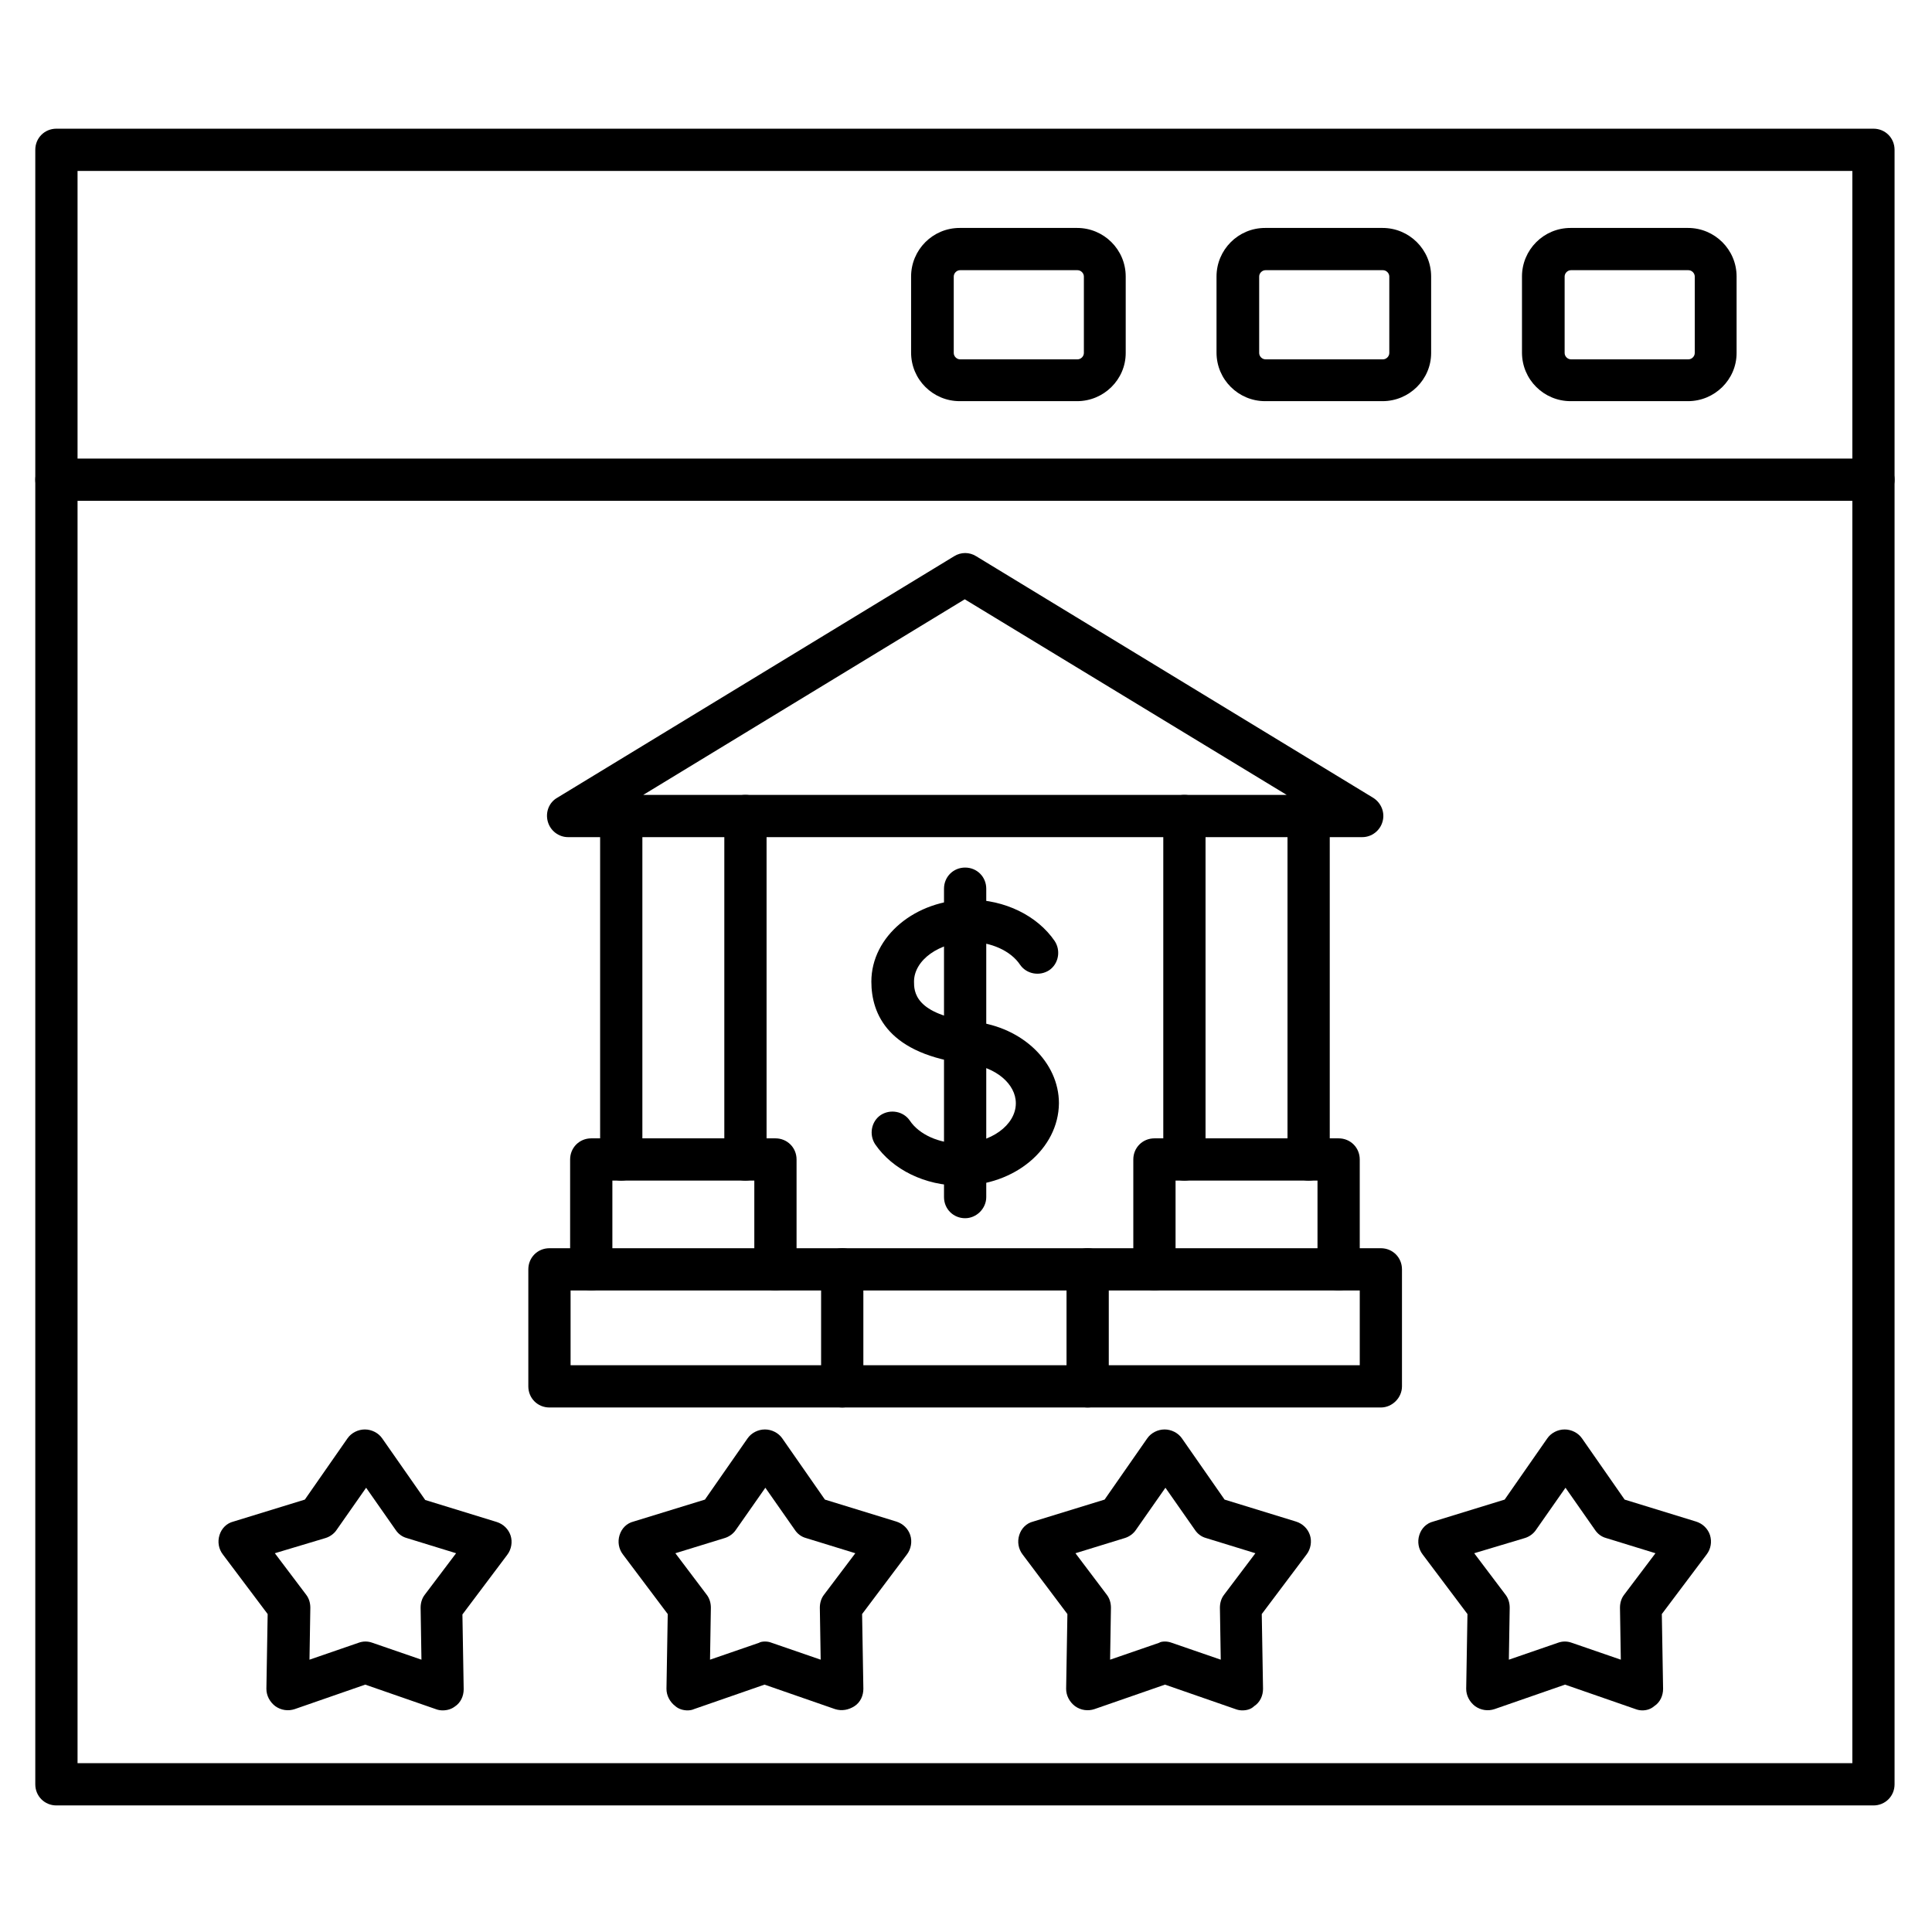
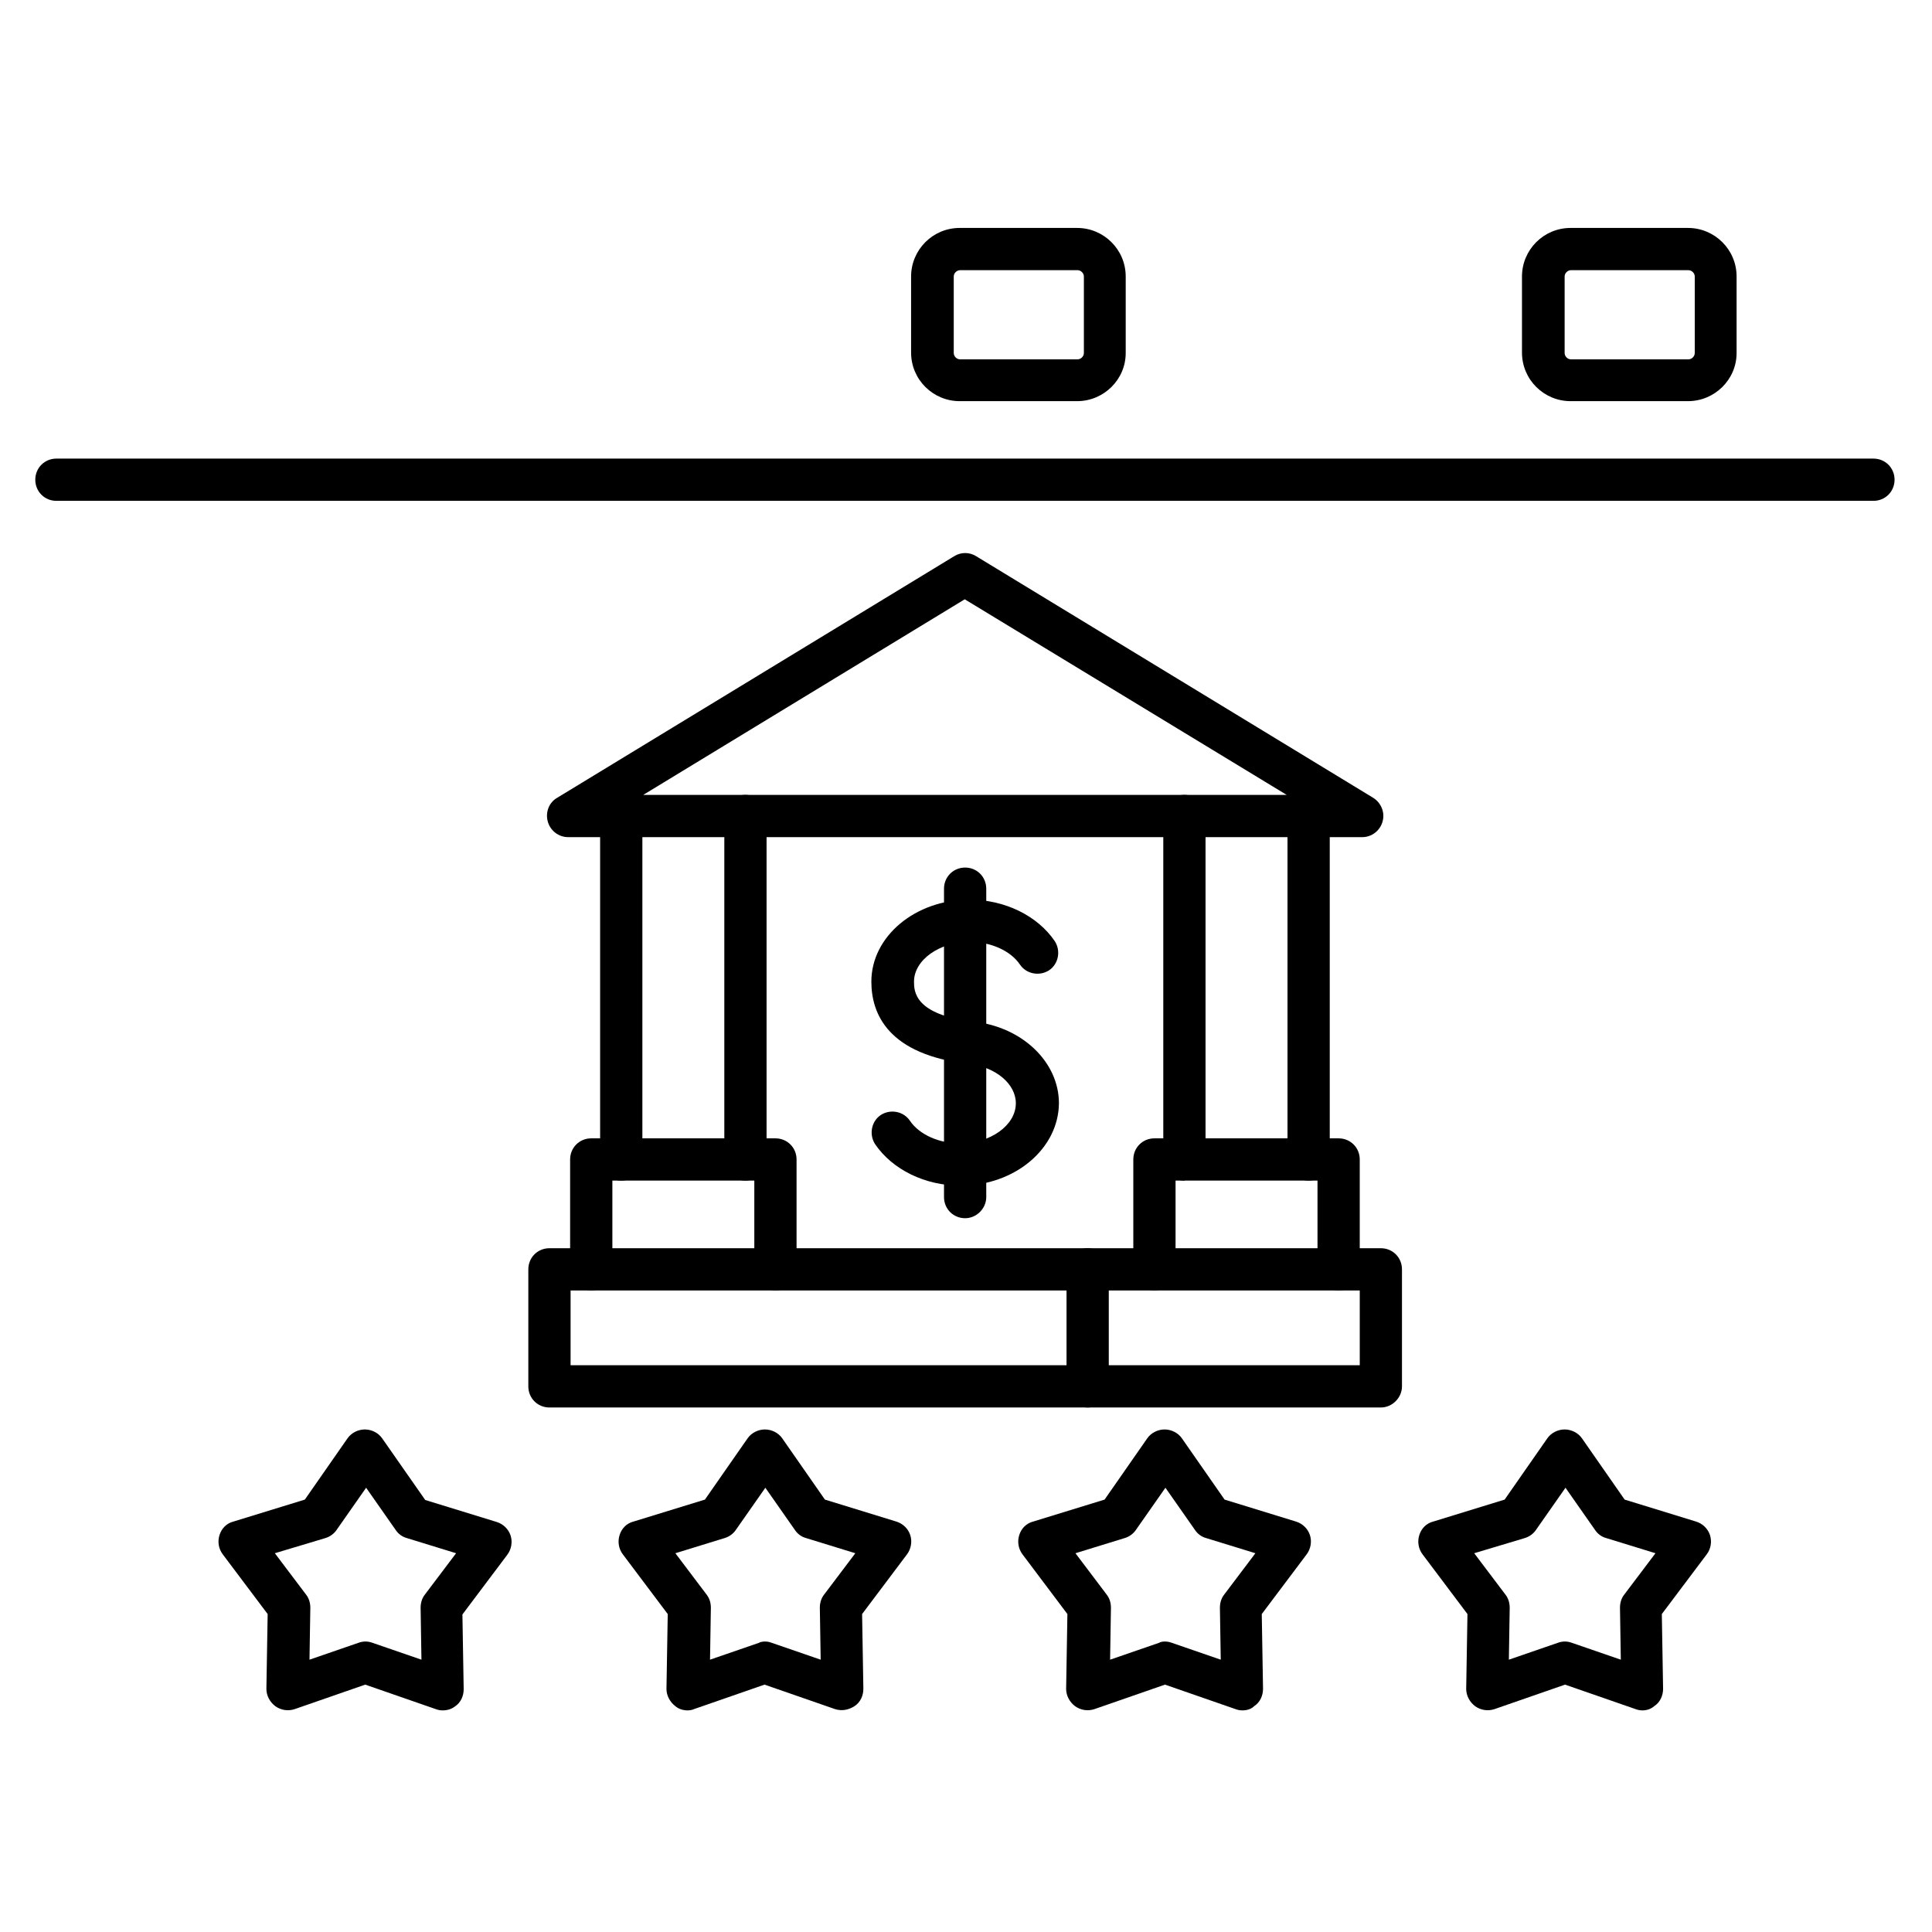
<svg xmlns="http://www.w3.org/2000/svg" fill="#000000" width="800px" height="800px" version="1.1" viewBox="144 144 512 512">
  <g>
-     <path d="m640.48 622.46h-481.53c-3.137 0-5.598-2.465-5.598-5.598v-433.16c0-3.137 2.465-5.598 5.598-5.598h481.53c3.137 0 5.598 2.465 5.598 5.598v433.16c0 3.137-2.465 5.598-5.598 5.598zm-475.93-11.195h470.34v-421.97h-470.34z" />
    <path d="m640.48 276.73h-481.53c-3.137 0-5.598-2.465-5.598-5.598 0-3.137 2.465-5.598 5.598-5.598h481.53c3.137 0 5.598 2.465 5.598 5.598 0 3.133-2.465 5.598-5.598 5.598z" />
    <path d="m591.34 250.31h-31.125c-7.055 0-12.875-5.711-12.875-12.875v-20.152c0-7.055 5.711-12.875 12.875-12.875h31.125c7.055 0 12.875 5.711 12.875 12.875v20.266c0 7.051-5.824 12.762-12.875 12.762zm-31.016-34.707c-0.895 0-1.68 0.785-1.68 1.68v20.266c0 0.895 0.785 1.68 1.68 1.68h31.125c0.895 0 1.68-0.785 1.68-1.68v-20.266c0-0.895-0.785-1.68-1.68-1.68h-31.125z" />
-     <path d="m510.39 250.31h-31.125c-7.055 0-12.875-5.711-12.875-12.875v-20.152c0-7.055 5.711-12.875 12.875-12.875h31.125c7.055 0 12.875 5.711 12.875 12.875v20.266c0 7.051-5.824 12.762-12.875 12.762zm-31.016-34.707c-0.895 0-1.68 0.785-1.68 1.68v20.266c0 0.895 0.785 1.68 1.68 1.68h31.125c0.895 0 1.68-0.785 1.68-1.68v-20.266c0-0.895-0.785-1.68-1.68-1.68h-31.125z" />
    <path d="m429.45 250.31h-31.125c-7.055 0-12.875-5.711-12.875-12.875v-20.152c0-7.055 5.711-12.875 12.875-12.875h31.125c7.055 0 12.875 5.711 12.875 12.875v20.266c0 7.051-5.824 12.762-12.875 12.762zm-31.016-34.707c-0.895 0-1.68 0.785-1.68 1.68v20.266c0 0.895 0.785 1.68 1.68 1.68h31.125c0.895 0 1.68-0.785 1.68-1.68v-20.266c0-0.895-0.785-1.68-1.68-1.68h-31.125z" />
    <path d="m261.28 597.27c-0.559 0-1.23-0.113-1.793-0.336l-18.695-6.492-18.695 6.492c-1.68 0.559-3.582 0.336-5.148-0.785-1.457-1.121-2.352-2.801-2.352-4.59l0.336-19.816-11.867-15.785c-1.121-1.457-1.457-3.359-0.895-5.148 0.559-1.793 1.902-3.137 3.695-3.582l18.922-5.82 11.309-16.234c1.008-1.457 2.801-2.352 4.59-2.352 1.793 0 3.582 0.895 4.59 2.352l11.414 16.34 18.922 5.82c1.793 0.559 3.137 1.902 3.695 3.582 0.559 1.68 0.223 3.695-0.895 5.148l-11.867 15.785 0.336 19.816c0 1.793-0.785 3.582-2.352 4.59-0.898 0.68-2.016 1.016-3.25 1.016zm-44.445-41.648 8.285 10.973c0.785 1.008 1.121 2.238 1.121 3.469l-0.223 13.77 12.988-4.477c1.23-0.449 2.465-0.449 3.695 0l12.988 4.477-0.223-13.77c0-1.23 0.336-2.465 1.121-3.469l8.285-10.973-13.098-4.031c-1.23-0.336-2.238-1.121-2.91-2.129l-7.836-11.195-7.836 11.195c-0.672 1.008-1.793 1.793-2.91 2.129z" />
    <path d="m326.22 597.27c-1.121 0-2.352-0.336-3.246-1.121-1.457-1.121-2.352-2.801-2.352-4.59l0.336-19.816-11.867-15.785c-1.121-1.457-1.457-3.359-0.895-5.148 0.559-1.793 1.902-3.137 3.695-3.582l18.922-5.82 11.309-16.234c1.008-1.457 2.801-2.352 4.59-2.352 1.793 0 3.582 0.895 4.59 2.352l11.309 16.234 18.922 5.82c1.793 0.559 3.137 1.902 3.695 3.582 0.559 1.68 0.223 3.695-0.895 5.148l-11.867 15.785 0.336 19.816c0 1.793-0.785 3.582-2.352 4.59-1.566 1.008-3.359 1.344-5.148 0.785l-18.695-6.492-18.695 6.492c-0.461 0.223-1.133 0.336-1.691 0.336zm20.488-18.25c0.672 0 1.23 0.113 1.793 0.336l12.988 4.477-0.223-13.77c0-1.23 0.336-2.465 1.121-3.469l8.285-10.973-13.098-4.031c-1.23-0.336-2.238-1.121-2.91-2.129l-7.836-11.195-7.836 11.195c-0.672 1.008-1.793 1.793-2.91 2.129l-13.098 4.031 8.285 10.973c0.785 1.008 1.121 2.238 1.121 3.469l-0.223 13.77 12.988-4.477c0.32-0.227 0.992-0.336 1.551-0.336z" />
    <path d="m473.22 597.27c-0.559 0-1.23-0.113-1.793-0.336l-18.695-6.492-18.695 6.492c-1.68 0.559-3.582 0.336-5.148-0.785-1.457-1.121-2.352-2.801-2.352-4.59l0.336-19.816-11.867-15.785c-1.121-1.457-1.457-3.359-0.895-5.148 0.559-1.793 1.902-3.137 3.695-3.582l18.922-5.82 11.309-16.234c1.008-1.457 2.801-2.352 4.59-2.352 1.793 0 3.582 0.895 4.59 2.352l11.309 16.234 18.922 5.82c1.793 0.559 3.137 1.902 3.695 3.582 0.559 1.68 0.223 3.695-0.895 5.148l-11.867 15.785 0.336 19.816c0 1.793-0.785 3.582-2.352 4.59-0.793 0.785-1.914 1.121-3.144 1.121zm-20.488-18.25c0.559 0 1.23 0.113 1.793 0.336l12.988 4.477-0.223-13.77c0-1.23 0.336-2.465 1.121-3.469l8.285-10.973-13.098-4.031c-1.23-0.336-2.238-1.121-2.91-2.129l-7.836-11.195-7.836 11.195c-0.672 1.008-1.793 1.793-2.91 2.129l-13.098 4.031 8.285 10.973c0.785 1.008 1.121 2.238 1.121 3.469l-0.223 13.77 12.988-4.477c0.32-0.227 0.879-0.336 1.551-0.336z" />
    <path d="m579.24 597.27c-0.559 0-1.23-0.113-1.793-0.336l-18.695-6.492-18.695 6.492c-1.68 0.559-3.582 0.336-5.148-0.785-1.457-1.121-2.352-2.801-2.352-4.59l0.336-19.816-11.867-15.785c-1.121-1.457-1.457-3.359-0.895-5.148 0.559-1.793 1.902-3.137 3.695-3.582l18.922-5.82 11.309-16.234c1.008-1.457 2.801-2.352 4.59-2.352 1.793 0 3.582 0.895 4.59 2.352l11.309 16.234 18.922 5.82c1.793 0.559 3.137 1.902 3.695 3.582 0.559 1.793 0.223 3.695-0.895 5.148l-11.867 15.785 0.336 19.816c0 1.793-0.785 3.582-2.352 4.59-0.906 0.785-2.023 1.121-3.144 1.121zm-44.559-41.648 8.285 10.973c0.785 1.008 1.121 2.238 1.121 3.469l-0.223 13.77 12.988-4.477c1.23-0.449 2.465-0.449 3.695 0l12.988 4.477-0.223-13.77c0-1.23 0.336-2.465 1.121-3.469l8.285-10.973-13.098-4.031c-1.23-0.336-2.238-1.121-2.91-2.129l-7.836-11.195-7.836 11.195c-0.672 1.008-1.793 1.793-2.91 2.129z" />
    <path d="m505.02 365.85h-210.48c-2.465 0-4.703-1.68-5.375-4.141-0.672-2.465 0.336-5.039 2.465-6.269l105.24-64.039c1.793-1.121 4.031-1.121 5.82 0l105.24 64.039c2.129 1.344 3.137 3.918 2.465 6.269-0.668 2.461-2.91 4.141-5.371 4.141zm-190.55-11.195h170.51l-85.312-51.836z" />
    <path d="m341.55 456.87c-3.137 0-5.598-2.465-5.598-5.598v-91.023c0-3.137 2.465-5.598 5.598-5.598 3.137 0 5.598 2.465 5.598 5.598v91.023c0.004 3.137-2.574 5.598-5.598 5.598zm-32.914 0c-3.137 0-5.598-2.465-5.598-5.598v-91.023c0-3.137 2.465-5.598 5.598-5.598 3.137 0 5.598 2.465 5.598 5.598v91.023c0 3.137-2.461 5.598-5.598 5.598z" />
-     <path d="m490.8 456.87c-3.137 0-5.598-2.465-5.598-5.598v-91.023c0-3.137 2.465-5.598 5.598-5.598 3.137 0 5.598 2.465 5.598 5.598v91.023c0 3.137-2.465 5.598-5.598 5.598zm-32.918 0c-3.137 0-5.598-2.465-5.598-5.598v-91.023c0-3.137 2.465-5.598 5.598-5.598 3.137 0 5.598 2.465 5.598 5.598v91.023c0 3.137-2.461 5.598-5.598 5.598z" />
+     <path d="m490.8 456.87c-3.137 0-5.598-2.465-5.598-5.598v-91.023c0-3.137 2.465-5.598 5.598-5.598 3.137 0 5.598 2.465 5.598 5.598v91.023c0 3.137-2.465 5.598-5.598 5.598zm-32.918 0c-3.137 0-5.598-2.465-5.598-5.598v-91.023c0-3.137 2.465-5.598 5.598-5.598 3.137 0 5.598 2.465 5.598 5.598v91.023z" />
    <path d="m509.94 517h-220.33c-3.137 0-5.598-2.465-5.598-5.598v-31.012c0-3.137 2.465-5.598 5.598-5.598h220.33c3.137 0 5.598 2.465 5.598 5.598v31.012c0 3.019-2.574 5.598-5.598 5.598zm-214.73-11.199h209.14v-19.816h-209.14z" />
    <path d="m399.77 466.84c-3.137 0-5.598-2.465-5.598-5.598v-81.73c0-3.137 2.465-5.598 5.598-5.598 3.137 0 5.598 2.465 5.598 5.598v81.73c0 3.023-2.574 5.598-5.598 5.598z" />
    <path d="m398.54 458.21c-9.406 0-18.023-4.254-22.617-10.973-1.68-2.574-1.008-6.047 1.457-7.727 2.574-1.68 6.047-1.008 7.727 1.457 2.465 3.695 7.727 6.047 13.324 6.047 8.062 0 14.777-4.812 14.777-10.637 0-5.148-5.375-9.629-12.426-10.41-21.383-2.465-25.863-13.211-25.863-21.832 0-11.98 11.645-21.719 25.973-21.719 9.406 0 18.023 4.254 22.617 10.973 1.68 2.574 1.008 6.047-1.457 7.727-2.574 1.68-6.047 1.008-7.727-1.457-2.465-3.695-7.727-6.047-13.324-6.047-8.062 0-14.777 4.812-14.777 10.523 0 2.465 0 8.844 16.012 10.637 12.762 1.457 22.391 10.746 22.391 21.609-0.113 12.09-11.754 21.828-26.086 21.828z" />
    <path d="m498.75 485.98c-3.137 0-5.598-2.465-5.598-5.598v-23.512h-37.617v23.512c0 3.137-2.465 5.598-5.598 5.598-3.137 0-5.598-2.465-5.598-5.598v-29.109c0-3.137 2.465-5.598 5.598-5.598h48.812c3.137 0 5.598 2.465 5.598 5.598v29.109c0 3.137-2.465 5.598-5.598 5.598z" />
    <path d="m349.5 485.98c-3.137 0-5.598-2.465-5.598-5.598v-23.512h-37.617v23.512c0 3.137-2.465 5.598-5.598 5.598-3.137 0-5.598-2.465-5.598-5.598v-29.109c0-3.137 2.465-5.598 5.598-5.598h48.812c3.137 0 5.598 2.465 5.598 5.598v29.109c0 3.137-2.461 5.598-5.598 5.598z" />
-     <path d="m367.2 517c-3.137 0-5.598-2.465-5.598-5.598v-31.012c0-3.137 2.465-5.598 5.598-5.598 3.137 0 5.598 2.465 5.598 5.598v31.012c0 3.133-2.465 5.598-5.598 5.598z" />
    <path d="m432.24 517c-3.137 0-5.598-2.465-5.598-5.598v-31.012c0-3.137 2.465-5.598 5.598-5.598 3.137 0 5.598 2.465 5.598 5.598v31.012c0 3.133-2.461 5.598-5.598 5.598z" />
  </g>
</svg>